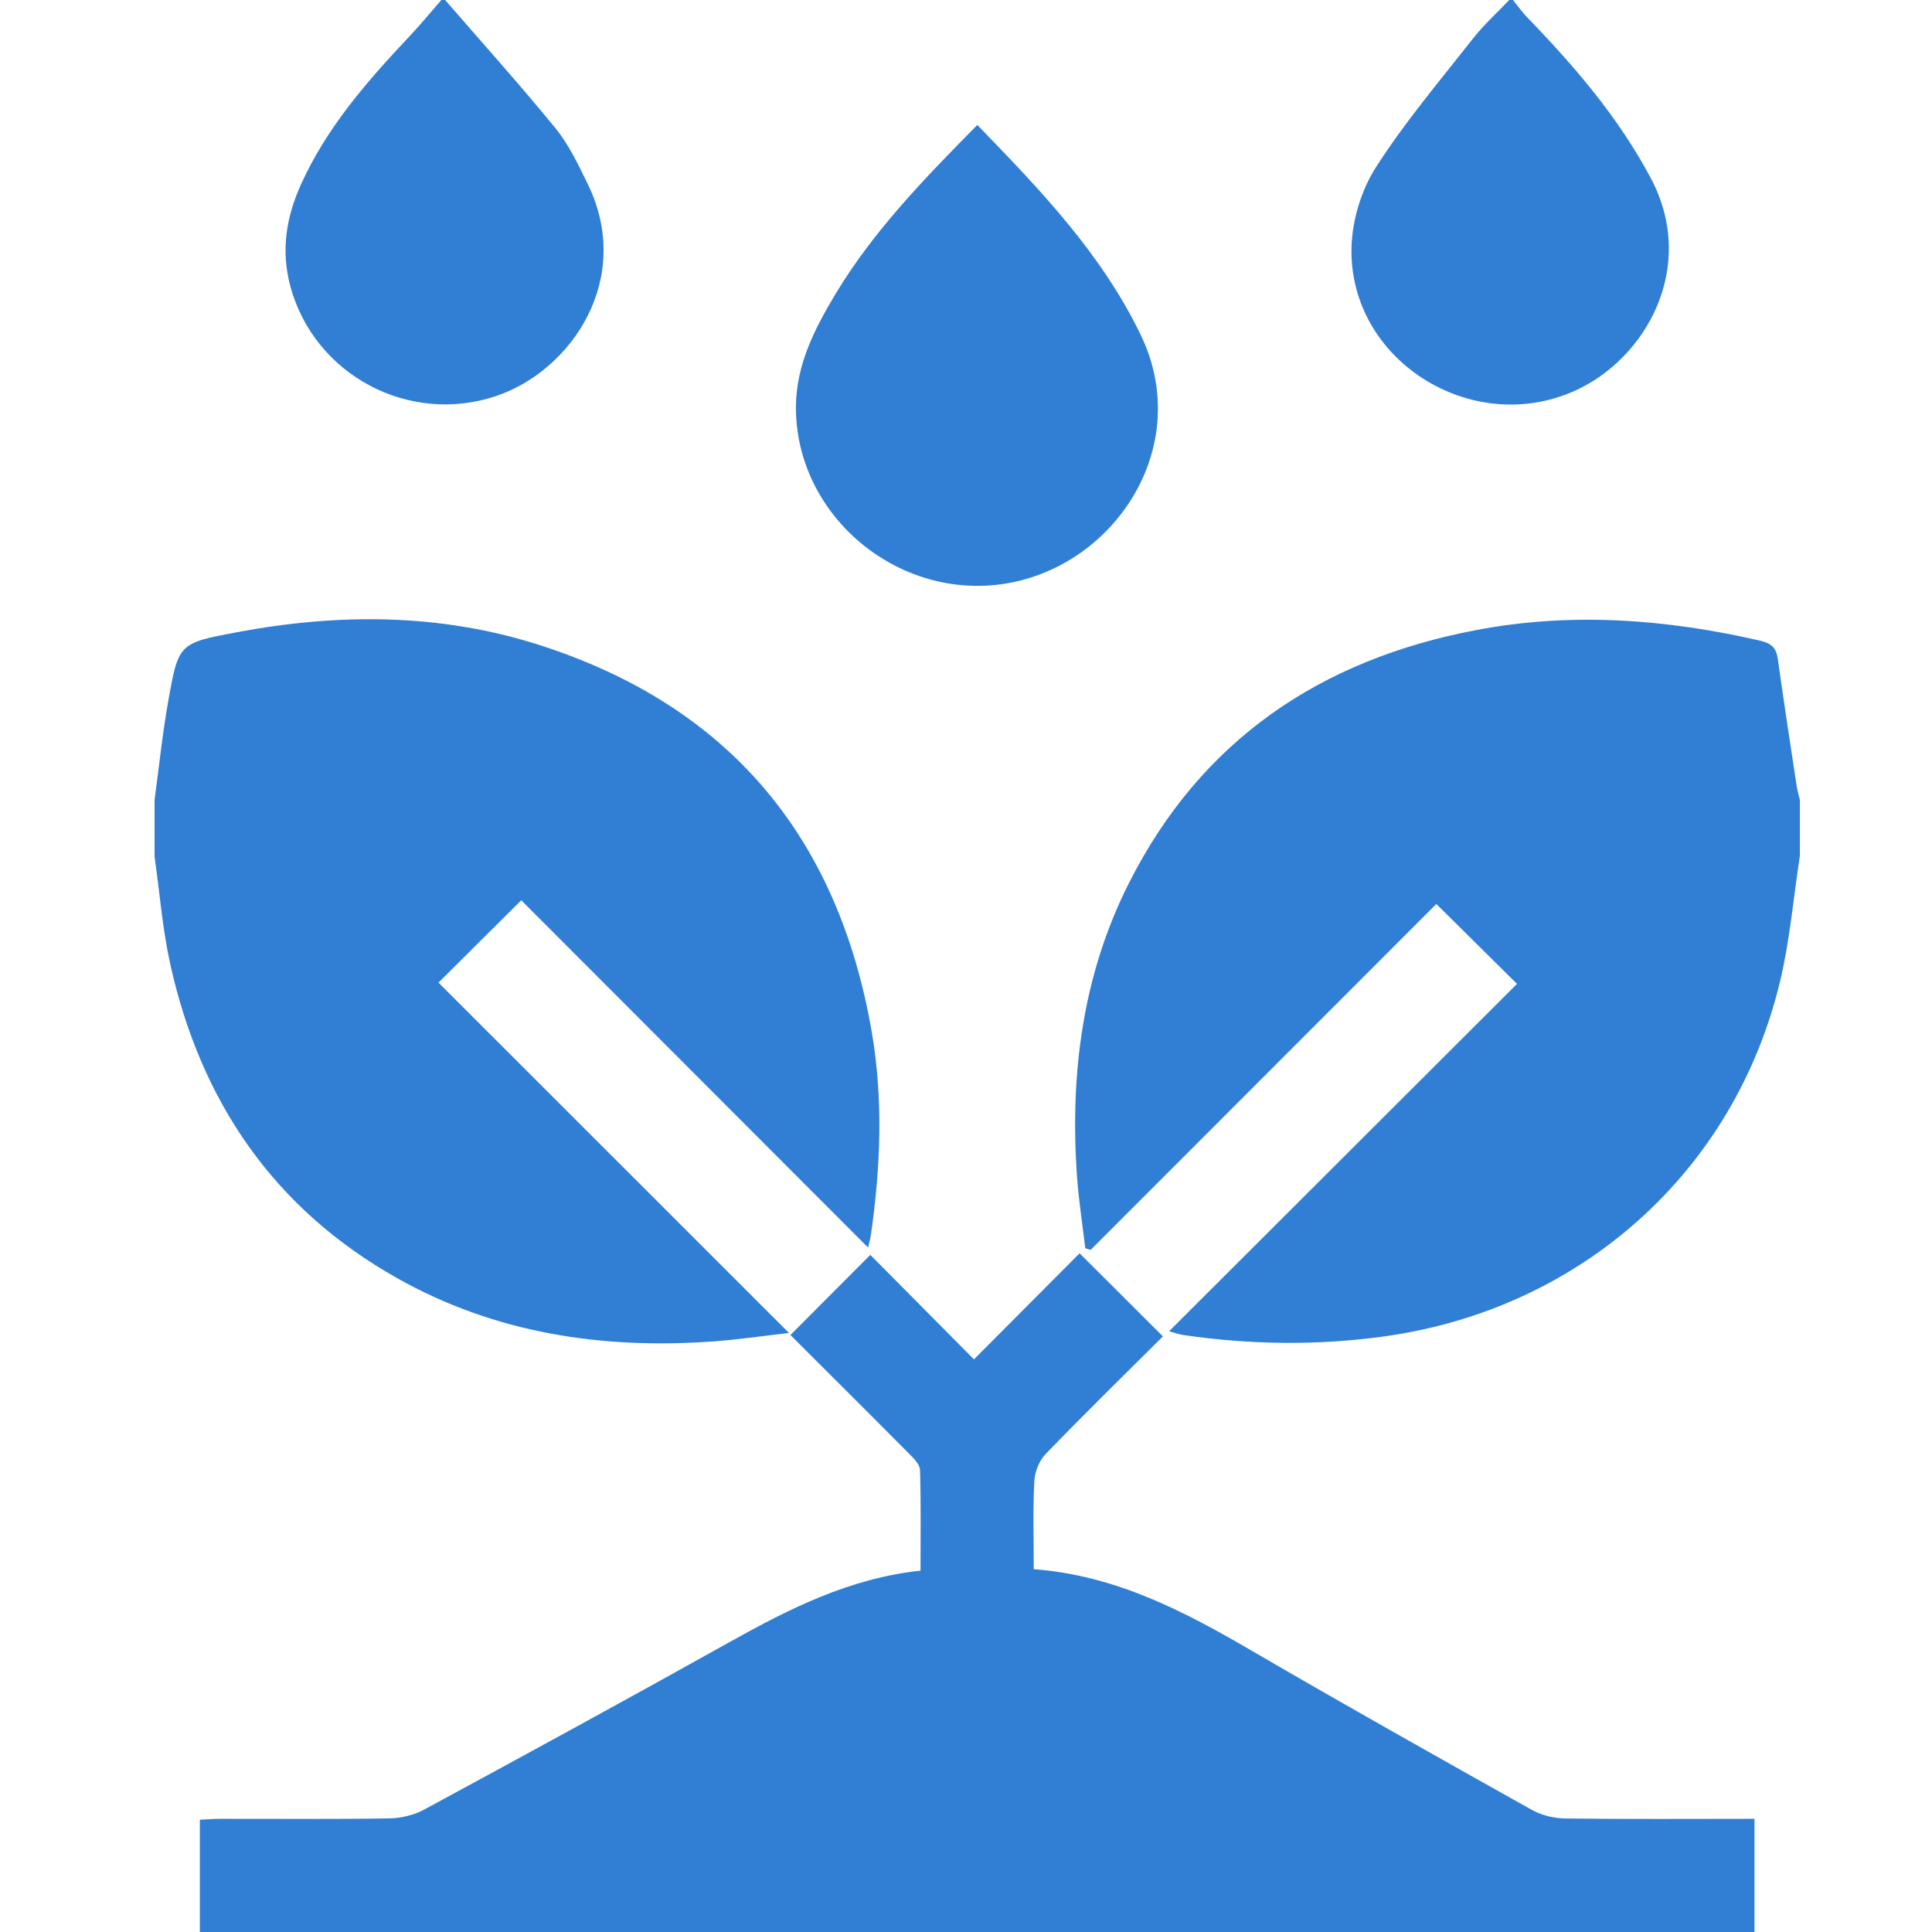
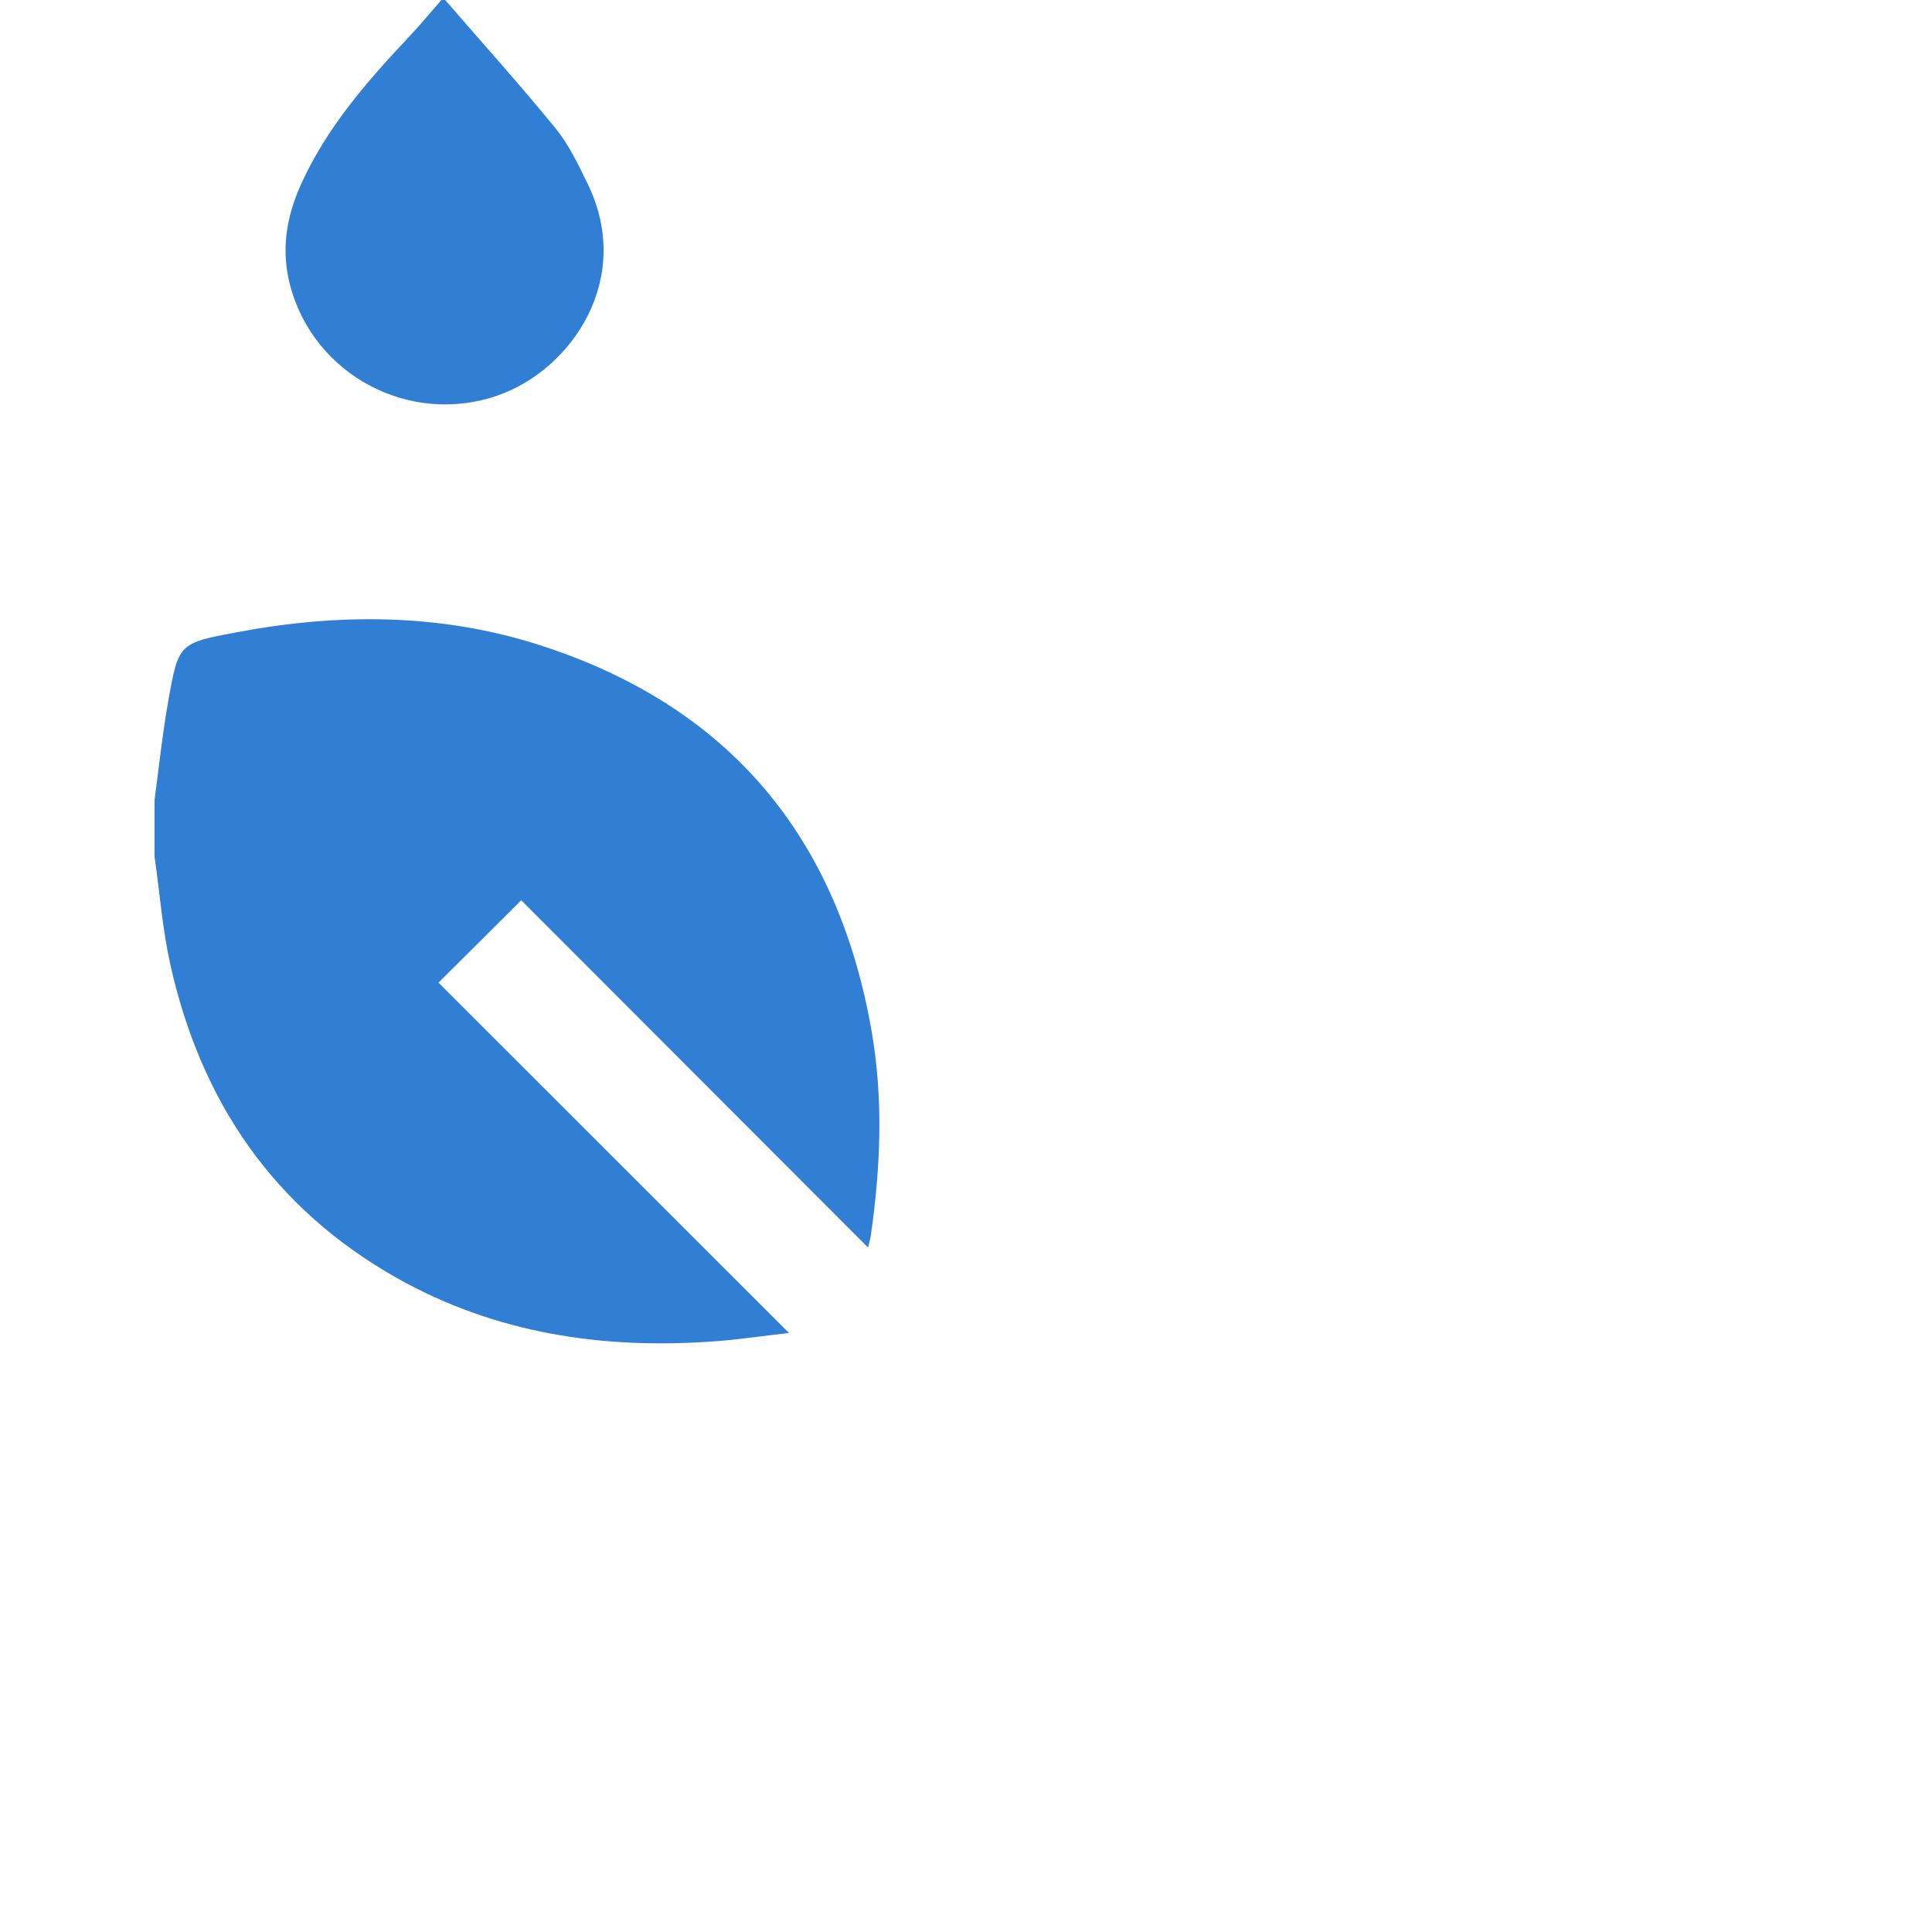
<svg xmlns="http://www.w3.org/2000/svg" width="50" height="50" viewBox="0 0 50 50" fill="none">
  <g clip-path="url(#clip0_235_133)">
-     <path d="M5.172 50V47.095C5.362 47.086 5.52 47.071 5.677 47.071C7.141 47.069 8.605 47.083 10.069 47.06C10.377 47.055 10.716 46.975 10.985 46.828C13.628 45.397 16.268 43.957 18.892 42.491C20.432 41.631 21.992 40.845 23.823 40.648C23.823 39.757 23.837 38.9 23.81 38.044C23.805 37.898 23.645 37.741 23.525 37.62C22.497 36.583 21.461 35.553 20.456 34.55C21.155 33.849 21.829 33.173 22.524 32.476C23.405 33.363 24.316 34.283 25.206 35.18C26.158 34.224 27.072 33.307 27.94 32.435C28.704 33.197 29.387 33.879 30.096 34.586C29.121 35.557 28.076 36.579 27.061 37.63C26.893 37.803 26.779 38.096 26.768 38.34C26.73 39.082 26.754 39.828 26.754 40.611C28.869 40.768 30.643 41.699 32.394 42.72C34.794 44.119 37.217 45.48 39.641 46.838C39.894 46.98 40.217 47.058 40.509 47.062C42.117 47.083 43.727 47.071 45.406 47.071V50.001H5.172V50Z" fill="#307FD4" />
    <path d="M4 20.703C4.115 19.852 4.203 18.997 4.353 18.152C4.618 16.649 4.632 16.644 6.12 16.364C8.766 15.866 11.404 15.869 13.982 16.7C18.874 18.277 21.691 21.666 22.561 26.707C22.862 28.457 22.789 30.206 22.54 31.954C22.524 32.064 22.491 32.173 22.465 32.286C19.45 29.267 16.449 26.262 13.49 23.299C12.729 24.056 12.054 24.726 11.348 25.43C14.298 28.378 17.307 31.387 20.419 34.497C19.683 34.581 19.08 34.671 18.474 34.715C15.592 34.924 12.821 34.511 10.275 33.077C7.08 31.277 5.194 28.498 4.407 24.957C4.204 24.042 4.133 23.098 4 22.168C4 21.68 4 21.191 4 20.703Z" fill="#307FD4" />
-     <path d="M46.578 22.167C46.413 23.24 46.322 24.328 46.072 25.38C44.892 30.34 40.886 33.892 35.802 34.589C34.077 34.826 32.365 34.801 30.65 34.555C30.529 34.538 30.412 34.495 30.256 34.453C33.291 31.421 36.293 28.424 39.26 25.463C38.539 24.749 37.864 24.081 37.172 23.395C34.239 26.329 31.232 29.339 28.225 32.348C28.179 32.333 28.133 32.319 28.087 32.304C28.013 31.67 27.912 31.038 27.869 30.402C27.692 27.778 28.019 25.229 29.214 22.859C31.085 19.149 34.178 17.07 38.204 16.306C40.674 15.837 43.124 16.021 45.561 16.583C45.848 16.65 45.971 16.771 46.01 17.056C46.162 18.149 46.331 19.24 46.496 20.331C46.515 20.457 46.552 20.579 46.58 20.703V22.168L46.578 22.167Z" fill="#307FD4" />
-     <path d="M39.156 0C39.276 0.147 39.386 0.306 39.517 0.442C40.743 1.708 41.883 3.033 42.719 4.604C43.945 6.906 42.598 9.294 40.742 10.12C38.066 11.312 34.9 9.309 34.977 6.395C34.996 5.695 35.231 4.918 35.607 4.331C36.356 3.161 37.263 2.09 38.124 0.994C38.404 0.637 38.746 0.329 39.059 0C39.091 0 39.124 0 39.156 0Z" fill="#307FD4" />
    <path d="M11.52 0C12.477 1.104 13.455 2.191 14.379 3.323C14.723 3.745 14.965 4.259 15.207 4.754C16.408 7.21 14.797 9.565 12.884 10.234C10.607 11.029 8.123 9.711 7.509 7.388C7.268 6.476 7.408 5.619 7.787 4.778C8.453 3.3 9.501 2.104 10.598 0.939C10.883 0.637 11.148 0.313 11.422 0C11.454 0 11.487 0 11.52 0Z" fill="#307FD4" />
-     <path d="M25.293 3.234C26.924 4.916 28.501 6.558 29.52 8.663C30.929 11.576 28.812 14.727 25.906 15.121C23.148 15.494 20.575 13.282 20.599 10.512C20.608 9.436 21.085 8.502 21.624 7.606C22.605 5.978 23.918 4.626 25.293 3.234Z" fill="#307FD4" />
  </g>
  <defs>
    <clipPath id="clip0_235_133">
      <rect width="42.578" height="50" fill="white" transform="translate(4)" />
    </clipPath>
  </defs>
</svg>